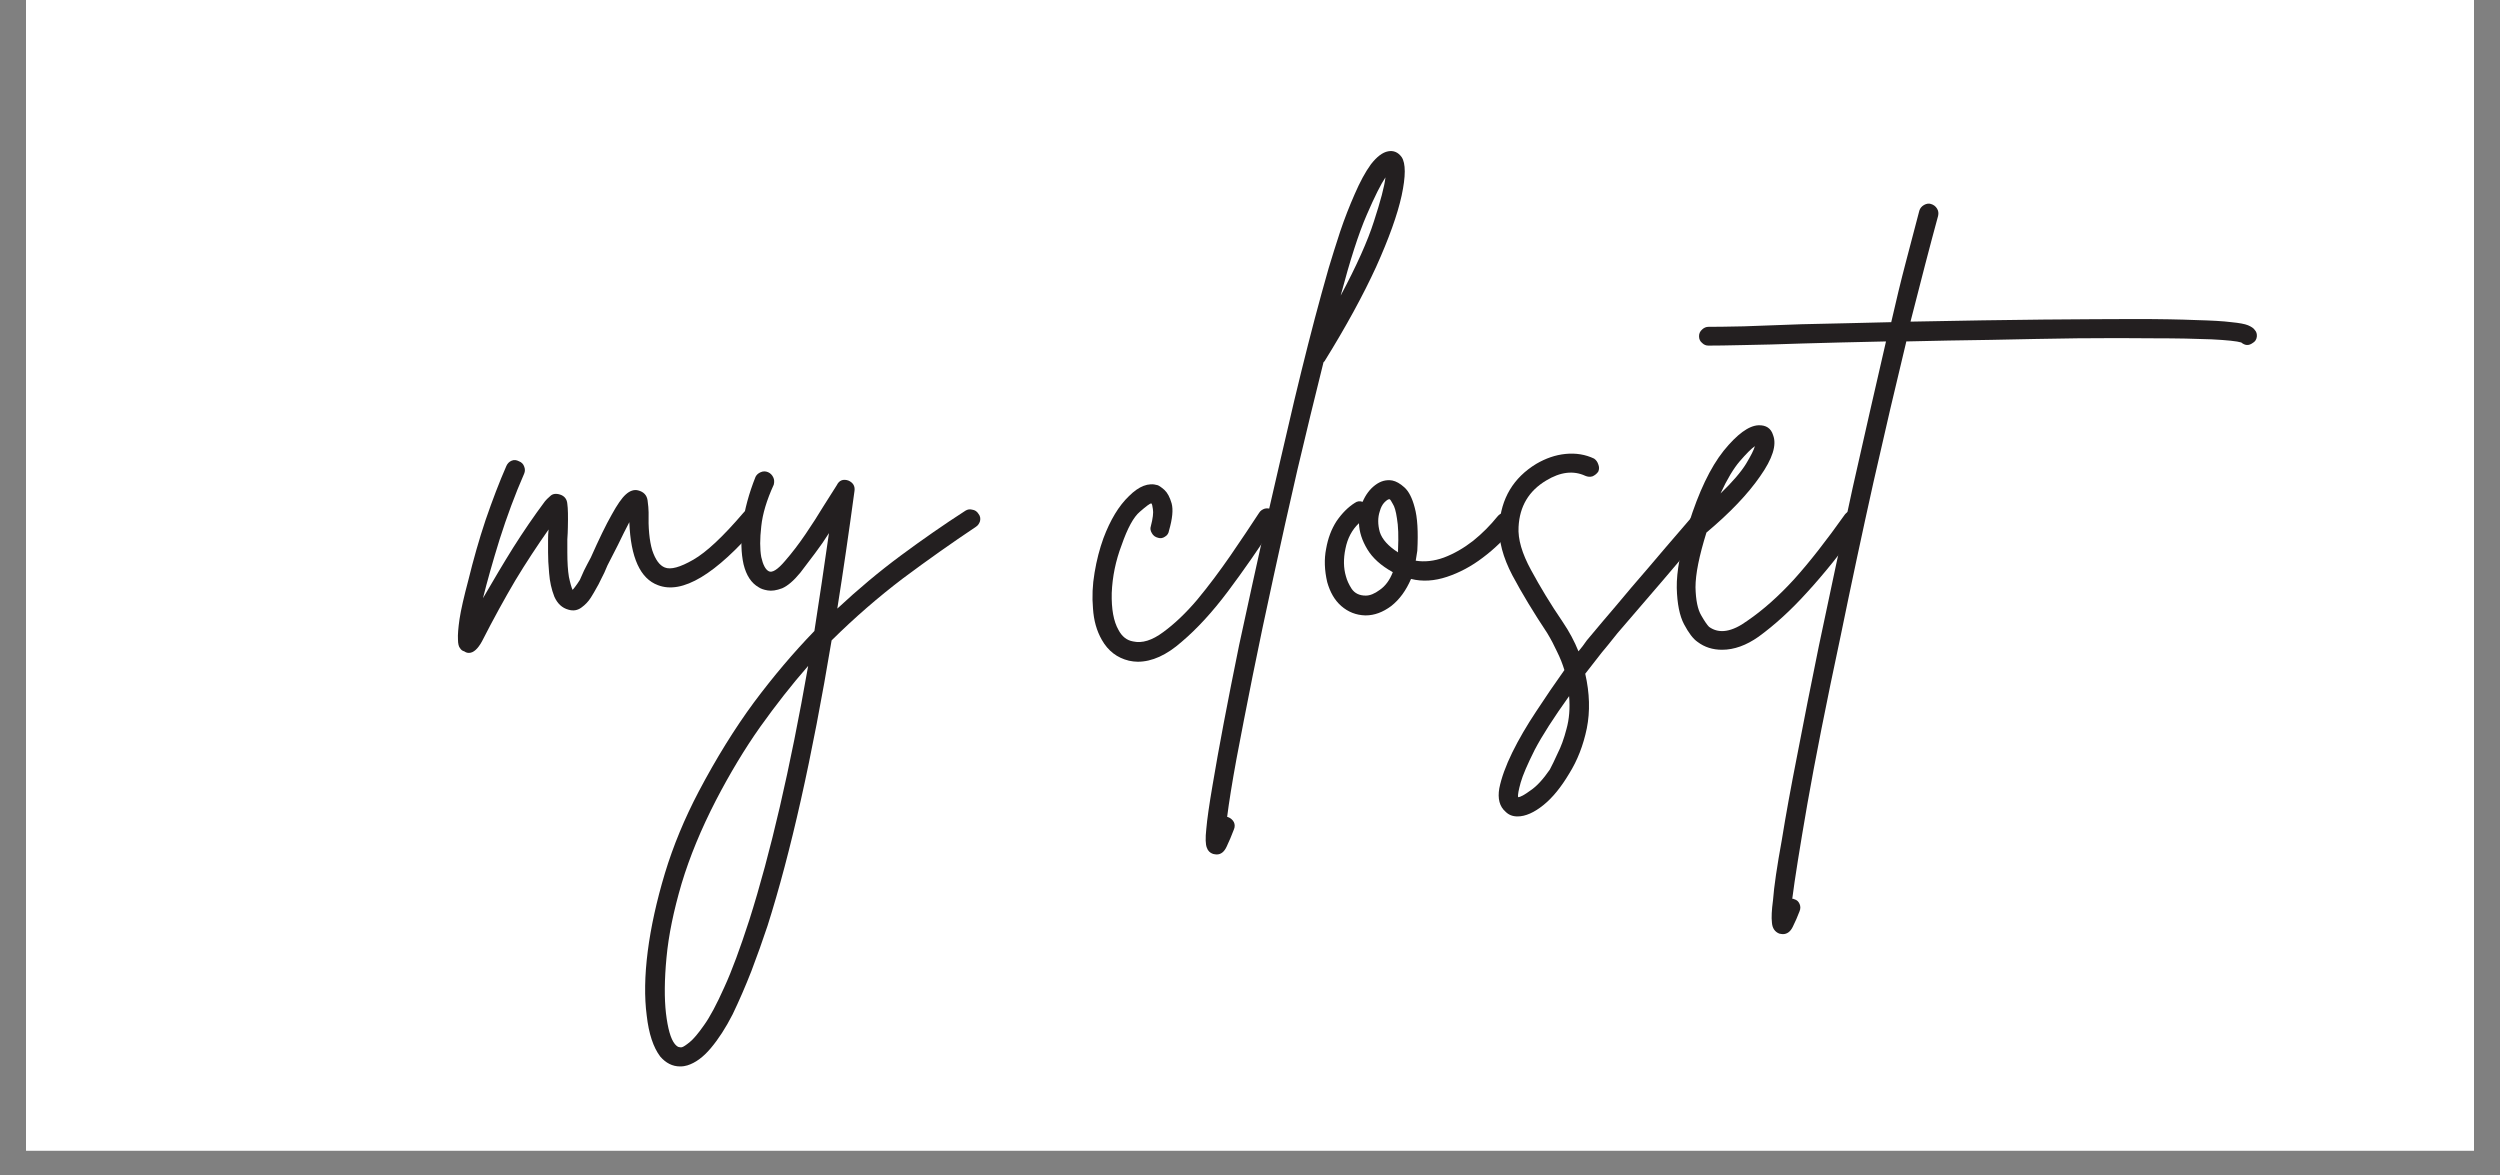
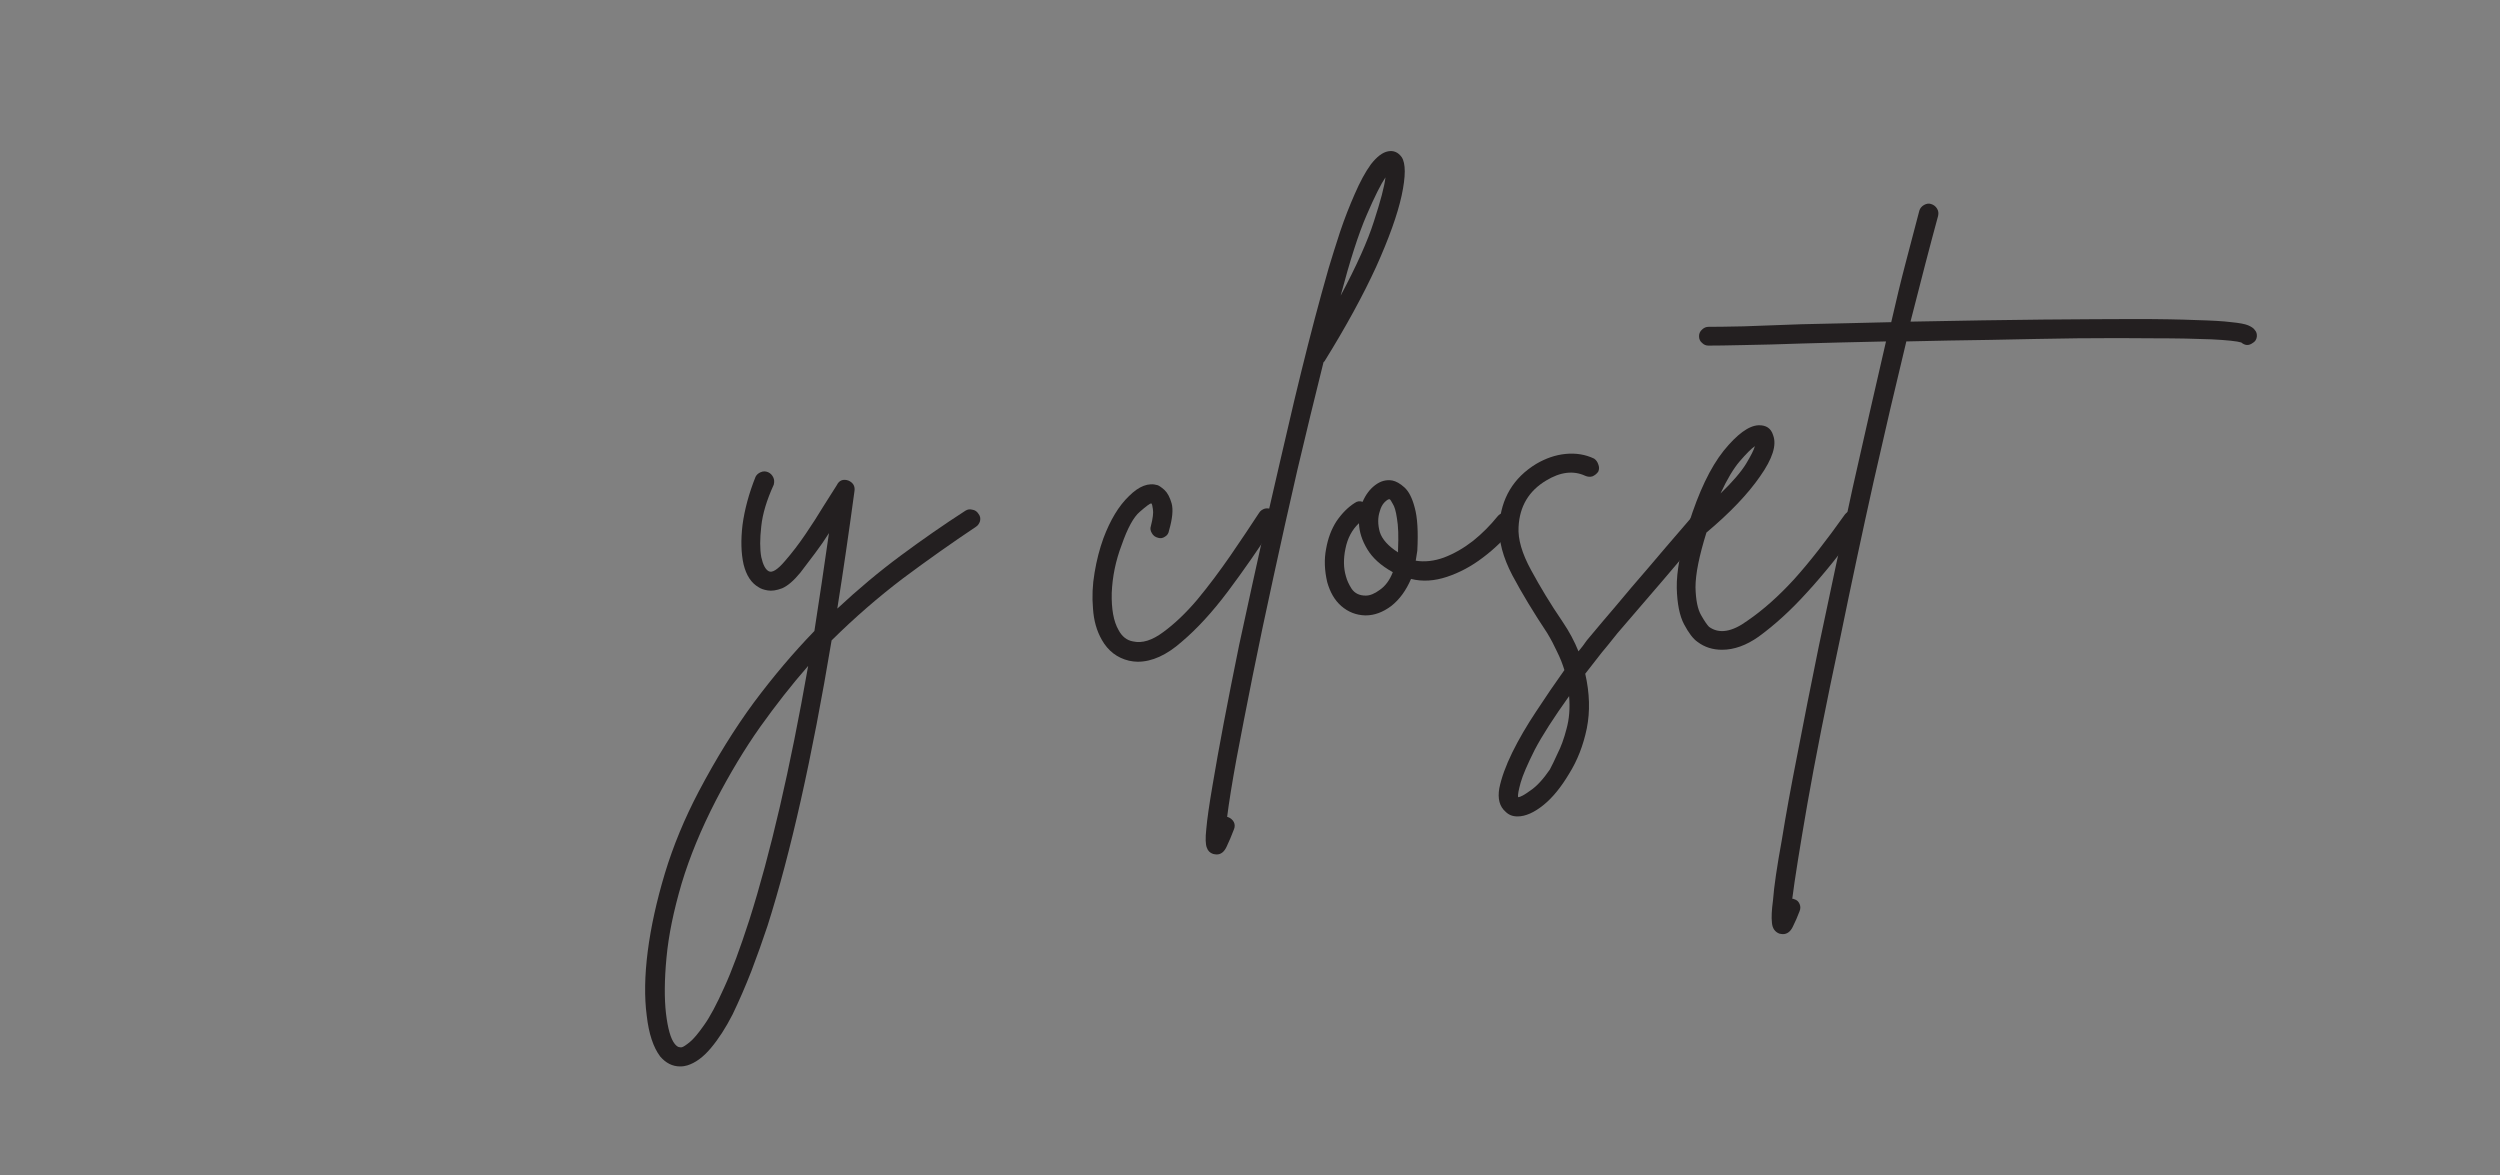
<svg xmlns="http://www.w3.org/2000/svg" width="100" zoomAndPan="magnify" viewBox="0 0 75 35.25" height="47" preserveAspectRatio="xMidYMid meet" version="1.0">
  <rect x="0" y="0" width="75" height="35.25" fill="#808080" stroke="none" />
  <defs>
    <g />
    <clipPath id="e26d4cf53c">
-       <path d="M 0.781 0 L 74.219 0 L 74.219 34.516 L 0.781 34.516 Z M 0.781 0" clip-rule="nonzero" />
-     </clipPath>
+       </clipPath>
    <clipPath id="fb8f2a6e05">
-       <path d="M 0.473 9 L 10 9 L 10 16 L 0.473 16 Z M 0.473 9" clip-rule="nonzero" />
-     </clipPath>
+       </clipPath>
    <clipPath id="3c5d50d854">
      <path d="M 23 0.23 L 30 0.23 L 30 22 L 23 22 Z M 23 0.23" clip-rule="nonzero" />
    </clipPath>
    <clipPath id="b640805eb8">
      <rect x="0" width="56" y="0" height="29" />
    </clipPath>
  </defs>
  <g clip-path="url(#e26d4cf53c)">
    <path fill="#ffffff" d="M 0.781 0 L 74.219 0 L 74.219 34.516 L 0.781 34.516 Z M 0.781 0" fill-opacity="1" fill-rule="nonzero" />
    <path fill="#ffffff" d="M 0.781 0 L 74.219 0 L 74.219 34.516 L 0.781 34.516 Z M 0.781 0" fill-opacity="1" fill-rule="nonzero" />
  </g>
  <g transform="matrix(1, 0, 0, 1, 13, 4)">
    <g clip-path="url(#b640805eb8)">
      <g clip-path="url(#fb8f2a6e05)">
        <g fill="#231f20" fill-opacity="1">
          <g transform="translate(1.286, 14.696)">
            <g>
-               <path d="M 8.422 -3.344 C 8.473 -3.289 8.5 -3.223 8.5 -3.141 C 8.508 -3.066 8.492 -3 8.453 -2.938 C 7.18 -1.457 6.18 -0.859 5.453 -1.141 C 4.922 -1.336 4.633 -1.969 4.594 -3.031 C 4.488 -2.832 4.375 -2.602 4.25 -2.344 C 4.125 -2.094 4.02 -1.891 3.938 -1.734 C 3.875 -1.578 3.812 -1.441 3.75 -1.328 C 3.695 -1.211 3.645 -1.113 3.594 -1.031 C 3.562 -0.969 3.508 -0.879 3.438 -0.766 C 3.363 -0.648 3.27 -0.551 3.156 -0.469 C 3.039 -0.383 2.91 -0.363 2.766 -0.406 C 2.578 -0.457 2.438 -0.586 2.344 -0.797 C 2.258 -1.016 2.207 -1.25 2.188 -1.5 C 2.164 -1.75 2.156 -1.957 2.156 -2.125 C 2.156 -2.25 2.156 -2.367 2.156 -2.484 C 2.156 -2.609 2.16 -2.719 2.172 -2.812 C 1.828 -2.32 1.492 -1.812 1.172 -1.281 C 0.859 -0.75 0.523 -0.141 0.172 0.547 C 0.047 0.773 -0.082 0.891 -0.219 0.891 C -0.27 0.891 -0.316 0.875 -0.359 0.844 C -0.41 0.832 -0.453 0.801 -0.484 0.75 C -0.523 0.707 -0.547 0.617 -0.547 0.484 C -0.555 0.348 -0.539 0.145 -0.5 -0.125 C -0.457 -0.406 -0.367 -0.797 -0.234 -1.297 C -0.086 -1.898 0.082 -2.5 0.281 -3.094 C 0.488 -3.695 0.695 -4.238 0.906 -4.719 C 0.938 -4.789 0.988 -4.844 1.062 -4.875 C 1.133 -4.906 1.207 -4.898 1.281 -4.859 C 1.363 -4.828 1.414 -4.773 1.438 -4.703 C 1.469 -4.629 1.469 -4.555 1.438 -4.484 C 1.164 -3.859 0.922 -3.203 0.703 -2.516 C 0.492 -1.836 0.328 -1.25 0.203 -0.75 C 0.516 -1.289 0.816 -1.797 1.109 -2.266 C 1.41 -2.742 1.727 -3.207 2.062 -3.656 C 2.094 -3.695 2.145 -3.75 2.219 -3.812 C 2.289 -3.883 2.391 -3.898 2.516 -3.859 C 2.648 -3.816 2.723 -3.723 2.734 -3.578 C 2.754 -3.441 2.758 -3.207 2.75 -2.875 C 2.75 -2.77 2.742 -2.648 2.734 -2.516 C 2.734 -2.391 2.734 -2.258 2.734 -2.125 C 2.734 -1.82 2.75 -1.578 2.781 -1.391 C 2.82 -1.203 2.859 -1.07 2.891 -1 C 2.91 -1.02 2.938 -1.051 2.969 -1.094 C 3.008 -1.145 3.055 -1.211 3.109 -1.297 C 3.141 -1.367 3.18 -1.461 3.234 -1.578 C 3.297 -1.703 3.363 -1.832 3.438 -1.969 C 3.688 -2.531 3.895 -2.957 4.062 -3.25 C 4.227 -3.551 4.367 -3.754 4.484 -3.859 C 4.609 -3.973 4.734 -4.016 4.859 -3.984 C 5.023 -3.941 5.117 -3.844 5.141 -3.688 C 5.16 -3.539 5.172 -3.422 5.172 -3.328 C 5.16 -2.859 5.195 -2.477 5.281 -2.188 C 5.375 -1.906 5.5 -1.734 5.656 -1.672 C 5.832 -1.598 6.117 -1.676 6.516 -1.906 C 6.91 -2.133 7.41 -2.602 8.016 -3.312 C 8.066 -3.375 8.129 -3.406 8.203 -3.406 C 8.285 -3.414 8.359 -3.395 8.422 -3.344 Z M 8.422 -3.344" />
-             </g>
+               </g>
          </g>
        </g>
      </g>
      <g fill="#231f20" fill-opacity="1">
        <g transform="translate(9.057, 14.696)">
          <g>
            <path d="M 7.297 -3.281 C 7.348 -3.219 7.363 -3.145 7.344 -3.062 C 7.32 -2.988 7.281 -2.93 7.219 -2.891 C 6.5 -2.41 5.77 -1.895 5.031 -1.344 C 4.301 -0.789 3.586 -0.172 2.891 0.516 C 2.305 4.035 1.664 6.891 0.969 9.078 C 0.82 9.523 0.66 9.977 0.484 10.438 C 0.305 10.895 0.117 11.328 -0.078 11.734 C -0.285 12.141 -0.504 12.477 -0.734 12.75 C -0.961 13.02 -1.195 13.191 -1.438 13.266 C -1.5 13.285 -1.57 13.297 -1.656 13.297 C -1.883 13.297 -2.082 13.195 -2.25 13 C -2.457 12.727 -2.594 12.316 -2.656 11.766 C -2.727 11.223 -2.719 10.582 -2.625 9.844 C -2.531 9.113 -2.359 8.332 -2.109 7.5 C -1.859 6.676 -1.52 5.859 -1.094 5.047 C -0.57 4.055 -0.02 3.164 0.562 2.375 C 1.145 1.594 1.75 0.879 2.375 0.234 C 2.52 -0.691 2.664 -1.672 2.812 -2.703 C 2.688 -2.504 2.547 -2.301 2.391 -2.094 C 2.242 -1.895 2.098 -1.703 1.953 -1.516 C 1.754 -1.273 1.57 -1.117 1.406 -1.047 C 1.238 -0.984 1.094 -0.961 0.969 -0.984 C 0.852 -1.004 0.766 -1.035 0.703 -1.078 C 0.484 -1.203 0.332 -1.43 0.25 -1.766 C 0.176 -2.098 0.164 -2.492 0.219 -2.953 C 0.281 -3.41 0.41 -3.891 0.609 -4.391 C 0.641 -4.453 0.691 -4.5 0.766 -4.531 C 0.836 -4.562 0.91 -4.562 0.984 -4.531 C 1.055 -4.5 1.109 -4.445 1.141 -4.375 C 1.172 -4.312 1.176 -4.238 1.156 -4.156 C 0.945 -3.695 0.82 -3.281 0.781 -2.906 C 0.738 -2.531 0.738 -2.223 0.781 -1.984 C 0.832 -1.754 0.906 -1.613 1 -1.562 C 1.102 -1.5 1.27 -1.602 1.5 -1.875 C 1.707 -2.113 1.91 -2.379 2.109 -2.672 C 2.305 -2.961 2.484 -3.238 2.641 -3.5 C 2.805 -3.758 2.941 -3.973 3.047 -4.141 C 3.117 -4.285 3.234 -4.332 3.391 -4.281 C 3.535 -4.219 3.598 -4.113 3.578 -3.969 C 3.41 -2.727 3.238 -1.551 3.062 -0.438 C 3.688 -1.02 4.32 -1.551 4.969 -2.031 C 5.613 -2.508 6.258 -2.957 6.906 -3.375 C 6.969 -3.414 7.035 -3.426 7.109 -3.406 C 7.191 -3.395 7.254 -3.352 7.297 -3.281 Z M 0.422 8.906 C 1.055 6.914 1.645 4.375 2.188 1.281 C 1.695 1.844 1.219 2.453 0.75 3.109 C 0.281 3.773 -0.16 4.508 -0.578 5.312 C -1.023 6.176 -1.367 7.008 -1.609 7.812 C -1.848 8.625 -2 9.363 -2.062 10.031 C -2.125 10.695 -2.129 11.254 -2.078 11.703 C -2.023 12.16 -1.938 12.469 -1.812 12.625 C -1.758 12.688 -1.711 12.719 -1.672 12.719 C -1.641 12.727 -1.613 12.727 -1.594 12.719 C -1.551 12.707 -1.473 12.656 -1.359 12.562 C -1.254 12.477 -1.113 12.312 -0.938 12.062 C -0.758 11.812 -0.555 11.43 -0.328 10.922 C -0.098 10.422 0.148 9.75 0.422 8.906 Z M 0.422 8.906" />
          </g>
        </g>
      </g>
      <g fill="#231f20" fill-opacity="1">
        <g transform="translate(15.664, 14.696)">
          <g />
        </g>
      </g>
      <g fill="#231f20" fill-opacity="1">
        <g transform="translate(20.243, 14.696)">
          <g>
            <path d="M 4.938 -3.391 C 5 -3.348 5.039 -3.285 5.062 -3.203 C 5.082 -3.129 5.066 -3.062 5.016 -3 C 4.535 -2.258 4.062 -1.578 3.594 -0.953 C 3.125 -0.328 2.66 0.176 2.203 0.562 C 1.754 0.957 1.316 1.156 0.891 1.156 C 0.805 1.156 0.719 1.145 0.625 1.125 C 0.27 1.039 0 0.832 -0.188 0.5 C -0.344 0.227 -0.43 -0.082 -0.453 -0.438 C -0.484 -0.789 -0.469 -1.148 -0.406 -1.516 C -0.344 -1.891 -0.254 -2.234 -0.141 -2.547 C 0.066 -3.098 0.32 -3.52 0.625 -3.812 C 0.926 -4.113 1.211 -4.223 1.484 -4.141 C 1.523 -4.129 1.594 -4.082 1.688 -4 C 1.781 -3.914 1.852 -3.781 1.906 -3.594 C 1.957 -3.406 1.93 -3.133 1.828 -2.781 C 1.816 -2.695 1.773 -2.633 1.703 -2.594 C 1.641 -2.551 1.57 -2.539 1.5 -2.562 C 1.414 -2.582 1.352 -2.629 1.312 -2.703 C 1.27 -2.773 1.258 -2.844 1.281 -2.906 C 1.344 -3.145 1.363 -3.316 1.344 -3.422 C 1.332 -3.523 1.316 -3.582 1.297 -3.594 C 1.254 -3.594 1.141 -3.508 0.953 -3.344 C 0.766 -3.188 0.582 -2.852 0.406 -2.344 C 0.227 -1.875 0.129 -1.395 0.109 -0.906 C 0.098 -0.426 0.164 -0.055 0.312 0.203 C 0.414 0.398 0.562 0.516 0.75 0.547 C 1.02 0.609 1.32 0.516 1.656 0.266 C 1.988 0.023 2.328 -0.297 2.672 -0.703 C 3.016 -1.117 3.348 -1.562 3.672 -2.031 C 3.992 -2.5 4.281 -2.926 4.531 -3.312 C 4.57 -3.375 4.629 -3.414 4.703 -3.438 C 4.785 -3.457 4.863 -3.441 4.938 -3.391 Z M 4.938 -3.391" />
          </g>
        </g>
      </g>
      <g clip-path="url(#3c5d50d854)">
        <g fill="#231f20" fill-opacity="1">
          <g transform="translate(24.658, 14.696)">
            <g>
              <path d="M 4.391 -13.984 C 4.516 -13.797 4.516 -13.41 4.391 -12.828 C 4.266 -12.254 4.008 -11.539 3.625 -10.688 C 3.238 -9.844 2.723 -8.898 2.078 -7.859 C 2.066 -7.848 2.055 -7.836 2.047 -7.828 C 1.785 -6.773 1.523 -5.703 1.266 -4.609 C 1.016 -3.516 0.773 -2.441 0.547 -1.391 C 0.316 -0.336 0.109 0.648 -0.078 1.578 C -0.266 2.516 -0.426 3.344 -0.562 4.062 C -0.695 4.789 -0.789 5.375 -0.844 5.812 C -0.832 5.812 -0.828 5.812 -0.828 5.812 C -0.742 5.844 -0.68 5.895 -0.641 5.969 C -0.609 6.039 -0.609 6.113 -0.641 6.188 C -0.711 6.375 -0.785 6.547 -0.859 6.703 C -0.93 6.859 -1.031 6.938 -1.156 6.938 C -1.188 6.938 -1.223 6.93 -1.266 6.922 C -1.359 6.891 -1.422 6.828 -1.453 6.734 C -1.492 6.641 -1.5 6.453 -1.469 6.172 C -1.445 5.891 -1.383 5.453 -1.281 4.859 C -1.102 3.785 -0.836 2.383 -0.484 0.656 C -0.223 -0.551 0.047 -1.785 0.328 -3.047 C 0.617 -4.305 0.898 -5.52 1.172 -6.688 C 1.453 -7.863 1.723 -8.926 1.984 -9.875 C 2.035 -10.062 2.109 -10.32 2.203 -10.656 C 2.305 -11 2.422 -11.363 2.547 -11.75 C 2.68 -12.145 2.828 -12.52 2.984 -12.875 C 3.141 -13.238 3.301 -13.535 3.469 -13.766 C 3.645 -13.992 3.816 -14.125 3.984 -14.156 C 4.148 -14.188 4.285 -14.129 4.391 -13.984 Z M 2.562 -9.828 C 3.039 -10.723 3.375 -11.469 3.562 -12.062 C 3.758 -12.664 3.875 -13.102 3.906 -13.375 C 3.77 -13.176 3.582 -12.801 3.344 -12.25 C 3.102 -11.695 2.844 -10.891 2.562 -9.828 Z M 2.562 -9.828" />
            </g>
          </g>
        </g>
      </g>
      <g fill="#231f20" fill-opacity="1">
        <g transform="translate(26.925, 14.696)">
          <g>
            <path d="M 5.406 -3.25 C 5.469 -3.195 5.504 -3.129 5.516 -3.047 C 5.523 -2.973 5.508 -2.906 5.469 -2.844 C 5.207 -2.52 4.906 -2.227 4.562 -1.969 C 4.219 -1.707 3.859 -1.516 3.484 -1.391 C 3.109 -1.266 2.75 -1.242 2.406 -1.328 C 2.258 -0.984 2.062 -0.711 1.812 -0.516 C 1.562 -0.328 1.305 -0.234 1.047 -0.234 C 1.047 -0.234 1.039 -0.234 1.031 -0.234 C 0.758 -0.242 0.52 -0.336 0.312 -0.516 C 0.113 -0.691 -0.023 -0.93 -0.109 -1.234 C -0.191 -1.586 -0.203 -1.922 -0.141 -2.234 C -0.086 -2.547 0.016 -2.82 0.172 -3.062 C 0.336 -3.301 0.52 -3.484 0.719 -3.609 C 0.789 -3.66 0.867 -3.672 0.953 -3.641 C 1.047 -3.859 1.172 -4.023 1.328 -4.141 C 1.492 -4.266 1.664 -4.312 1.844 -4.281 C 1.957 -4.258 2.078 -4.191 2.203 -4.078 C 2.336 -3.961 2.441 -3.758 2.516 -3.469 C 2.598 -3.176 2.625 -2.742 2.594 -2.172 C 2.582 -2.078 2.566 -1.977 2.547 -1.875 C 2.816 -1.832 3.098 -1.863 3.391 -1.969 C 3.691 -2.082 3.984 -2.25 4.266 -2.469 C 4.547 -2.695 4.789 -2.941 5 -3.203 C 5.051 -3.266 5.113 -3.301 5.188 -3.312 C 5.27 -3.32 5.344 -3.301 5.406 -3.25 Z M 1.047 -0.828 C 1.172 -0.828 1.312 -0.883 1.469 -1 C 1.633 -1.113 1.766 -1.289 1.859 -1.531 C 1.504 -1.727 1.25 -1.957 1.094 -2.219 C 0.938 -2.477 0.852 -2.738 0.844 -3 C 0.633 -2.801 0.5 -2.547 0.438 -2.234 C 0.375 -1.93 0.379 -1.656 0.453 -1.406 C 0.484 -1.289 0.539 -1.164 0.625 -1.031 C 0.719 -0.895 0.859 -0.828 1.047 -0.828 Z M 2.016 -2.203 C 2.035 -2.609 2.023 -2.922 1.984 -3.141 C 1.953 -3.359 1.91 -3.504 1.859 -3.578 C 1.816 -3.66 1.785 -3.707 1.766 -3.719 C 1.754 -3.719 1.75 -3.719 1.75 -3.719 C 1.719 -3.719 1.672 -3.688 1.609 -3.625 C 1.547 -3.562 1.5 -3.473 1.469 -3.359 C 1.406 -3.172 1.406 -2.961 1.469 -2.734 C 1.539 -2.516 1.723 -2.312 2.016 -2.125 C 2.016 -2.145 2.016 -2.172 2.016 -2.203 Z M 2.016 -2.203" />
          </g>
        </g>
      </g>
      <g fill="#231f20" fill-opacity="1">
        <g transform="translate(31.698, 14.696)">
          <g>
            <path d="M 6.641 -3.422 C 6.703 -3.367 6.738 -3.301 6.75 -3.219 C 6.758 -3.145 6.734 -3.078 6.672 -3.016 C 6.379 -2.672 6.055 -2.297 5.703 -1.891 C 5.359 -1.484 5.02 -1.086 4.688 -0.703 C 4.352 -0.316 4.066 0.016 3.828 0.297 C 3.598 0.586 3.441 0.781 3.359 0.875 C 3.191 1.094 3.023 1.305 2.859 1.516 C 2.992 2.098 3.008 2.645 2.906 3.156 C 2.801 3.664 2.625 4.117 2.375 4.516 C 2.133 4.922 1.879 5.234 1.609 5.453 C 1.328 5.68 1.066 5.797 0.828 5.797 C 0.68 5.797 0.562 5.75 0.469 5.656 C 0.289 5.5 0.227 5.266 0.281 4.953 C 0.344 4.641 0.473 4.281 0.672 3.875 C 0.867 3.477 1.109 3.066 1.391 2.641 C 1.672 2.211 1.953 1.801 2.234 1.406 C 2.18 1.227 2.109 1.047 2.016 0.859 C 1.93 0.672 1.832 0.484 1.719 0.297 C 1.312 -0.316 0.961 -0.895 0.672 -1.438 C 0.391 -1.977 0.258 -2.473 0.281 -2.922 C 0.332 -3.742 0.703 -4.363 1.391 -4.781 C 1.672 -4.945 1.961 -5.047 2.266 -5.078 C 2.578 -5.109 2.863 -5.062 3.125 -4.938 C 3.188 -4.895 3.227 -4.836 3.25 -4.766 C 3.281 -4.691 3.281 -4.617 3.25 -4.547 C 3.207 -4.484 3.148 -4.438 3.078 -4.406 C 3.004 -4.383 2.93 -4.391 2.859 -4.422 C 2.504 -4.586 2.113 -4.539 1.688 -4.281 C 1.164 -3.969 0.891 -3.504 0.859 -2.891 C 0.836 -2.523 0.961 -2.094 1.234 -1.594 C 1.504 -1.094 1.82 -0.57 2.188 -0.031 C 2.383 0.258 2.539 0.551 2.656 0.844 C 2.738 0.75 2.82 0.641 2.906 0.516 C 2.988 0.422 3.148 0.227 3.391 -0.062 C 3.641 -0.352 3.926 -0.691 4.25 -1.078 C 4.582 -1.461 4.922 -1.859 5.266 -2.266 C 5.617 -2.672 5.941 -3.047 6.234 -3.391 C 6.285 -3.453 6.348 -3.484 6.422 -3.484 C 6.504 -3.492 6.578 -3.473 6.641 -3.422 Z M 1.797 4.391 C 1.859 4.273 1.938 4.113 2.031 3.906 C 2.133 3.707 2.223 3.461 2.297 3.172 C 2.379 2.879 2.406 2.551 2.375 2.188 C 1.914 2.832 1.57 3.367 1.344 3.797 C 1.125 4.234 0.984 4.562 0.922 4.781 C 0.859 5.008 0.832 5.156 0.844 5.219 C 0.914 5.219 1.039 5.148 1.219 5.016 C 1.406 4.891 1.598 4.68 1.797 4.391 Z M 1.797 4.391" />
          </g>
        </g>
      </g>
      <g fill="#231f20" fill-opacity="1">
        <g transform="translate(37.709, 14.696)">
          <g>
            <path d="M 5.047 -3.328 C 5.109 -3.285 5.145 -3.223 5.156 -3.141 C 5.164 -3.066 5.156 -3 5.125 -2.938 C 4.531 -2.125 3.988 -1.453 3.5 -0.922 C 3.02 -0.391 2.535 0.051 2.047 0.406 C 1.68 0.664 1.316 0.797 0.953 0.797 C 0.672 0.797 0.426 0.719 0.219 0.562 C 0.082 0.469 -0.051 0.289 -0.188 0.031 C -0.32 -0.219 -0.395 -0.582 -0.406 -1.062 C -0.414 -1.551 -0.297 -2.188 -0.047 -2.969 C -0.047 -2.969 -0.047 -2.973 -0.047 -2.984 C 0.254 -3.941 0.602 -4.672 1 -5.172 C 1.406 -5.672 1.754 -5.926 2.047 -5.938 C 2.273 -5.945 2.422 -5.848 2.484 -5.641 C 2.598 -5.348 2.469 -4.938 2.094 -4.406 C 1.727 -3.875 1.191 -3.312 0.484 -2.719 C 0.266 -2.02 0.156 -1.473 0.156 -1.078 C 0.164 -0.691 0.223 -0.41 0.328 -0.234 C 0.43 -0.055 0.508 0.055 0.562 0.109 C 0.863 0.328 1.25 0.266 1.719 -0.078 C 2.176 -0.391 2.641 -0.801 3.109 -1.312 C 3.578 -1.832 4.086 -2.484 4.641 -3.266 C 4.691 -3.328 4.754 -3.363 4.828 -3.375 C 4.91 -3.395 4.984 -3.379 5.047 -3.328 Z M 1.938 -5.312 C 1.832 -5.238 1.68 -5.086 1.484 -4.859 C 1.297 -4.641 1.102 -4.316 0.906 -3.891 C 1.27 -4.242 1.523 -4.539 1.672 -4.781 C 1.816 -5.02 1.906 -5.195 1.938 -5.312 Z M 1.938 -5.312" />
          </g>
        </g>
      </g>
      <g fill="#231f20" fill-opacity="1">
        <g transform="translate(42.049, 14.696)">
          <g>
            <path d="M 12.594 -8.797 C 12.645 -8.742 12.664 -8.676 12.656 -8.594 C 12.645 -8.508 12.602 -8.445 12.531 -8.406 C 12.414 -8.32 12.301 -8.328 12.188 -8.422 C 12.062 -8.461 11.766 -8.492 11.297 -8.516 C 10.836 -8.535 10.258 -8.547 9.562 -8.547 C 8.863 -8.555 8.098 -8.555 7.266 -8.547 C 6.43 -8.535 5.57 -8.52 4.688 -8.5 C 3.812 -8.488 2.961 -8.473 2.141 -8.453 C 1.828 -7.16 1.5 -5.754 1.156 -4.234 C 0.82 -2.723 0.492 -1.188 0.172 0.375 C -0.266 2.426 -0.598 4.109 -0.828 5.422 C -1.055 6.734 -1.207 7.68 -1.281 8.266 C -1.258 8.266 -1.238 8.27 -1.219 8.281 C -1.145 8.301 -1.094 8.348 -1.062 8.422 C -1.031 8.492 -1.031 8.566 -1.062 8.641 C -1.125 8.805 -1.191 8.961 -1.266 9.109 C -1.336 9.254 -1.438 9.328 -1.562 9.328 C -1.594 9.328 -1.629 9.32 -1.672 9.312 C -1.805 9.258 -1.879 9.148 -1.891 8.984 C -1.91 8.828 -1.898 8.602 -1.859 8.312 C -1.828 7.895 -1.738 7.289 -1.594 6.5 C -1.477 5.77 -1.32 4.91 -1.125 3.922 C -0.938 2.941 -0.723 1.863 -0.484 0.688 C -0.148 -0.906 0.188 -2.488 0.531 -4.062 C 0.883 -5.633 1.219 -7.098 1.531 -8.453 C 1.062 -8.441 0.609 -8.43 0.172 -8.422 C -0.254 -8.41 -0.641 -8.398 -0.984 -8.391 C -1.648 -8.367 -2.234 -8.352 -2.734 -8.344 C -3.234 -8.332 -3.586 -8.328 -3.797 -8.328 C -3.867 -8.328 -3.93 -8.352 -3.984 -8.406 C -4.047 -8.457 -4.078 -8.523 -4.078 -8.609 C -4.078 -8.691 -4.047 -8.758 -3.984 -8.812 C -3.93 -8.863 -3.867 -8.891 -3.797 -8.891 C -3.586 -8.891 -3.234 -8.895 -2.734 -8.906 C -2.242 -8.926 -1.664 -8.945 -1 -8.969 C -0.52 -8.977 -0.055 -8.988 0.391 -9 C 0.836 -9.008 1.27 -9.02 1.688 -9.031 C 1.832 -9.664 1.977 -10.266 2.125 -10.828 C 2.27 -11.391 2.406 -11.906 2.531 -12.375 C 2.551 -12.445 2.598 -12.504 2.672 -12.547 C 2.742 -12.586 2.812 -12.598 2.875 -12.578 C 2.957 -12.555 3.02 -12.508 3.062 -12.438 C 3.102 -12.375 3.113 -12.301 3.094 -12.219 C 2.852 -11.332 2.578 -10.273 2.266 -9.047 C 3.816 -9.078 5.145 -9.098 6.25 -9.109 C 7.352 -9.117 8.273 -9.125 9.016 -9.125 C 9.766 -9.125 10.367 -9.113 10.828 -9.094 C 11.297 -9.082 11.648 -9.062 11.891 -9.031 C 12.129 -9.008 12.297 -8.977 12.391 -8.938 C 12.492 -8.895 12.562 -8.848 12.594 -8.797 Z M 12.594 -8.797" />
          </g>
        </g>
      </g>
    </g>
  </g>
</svg>